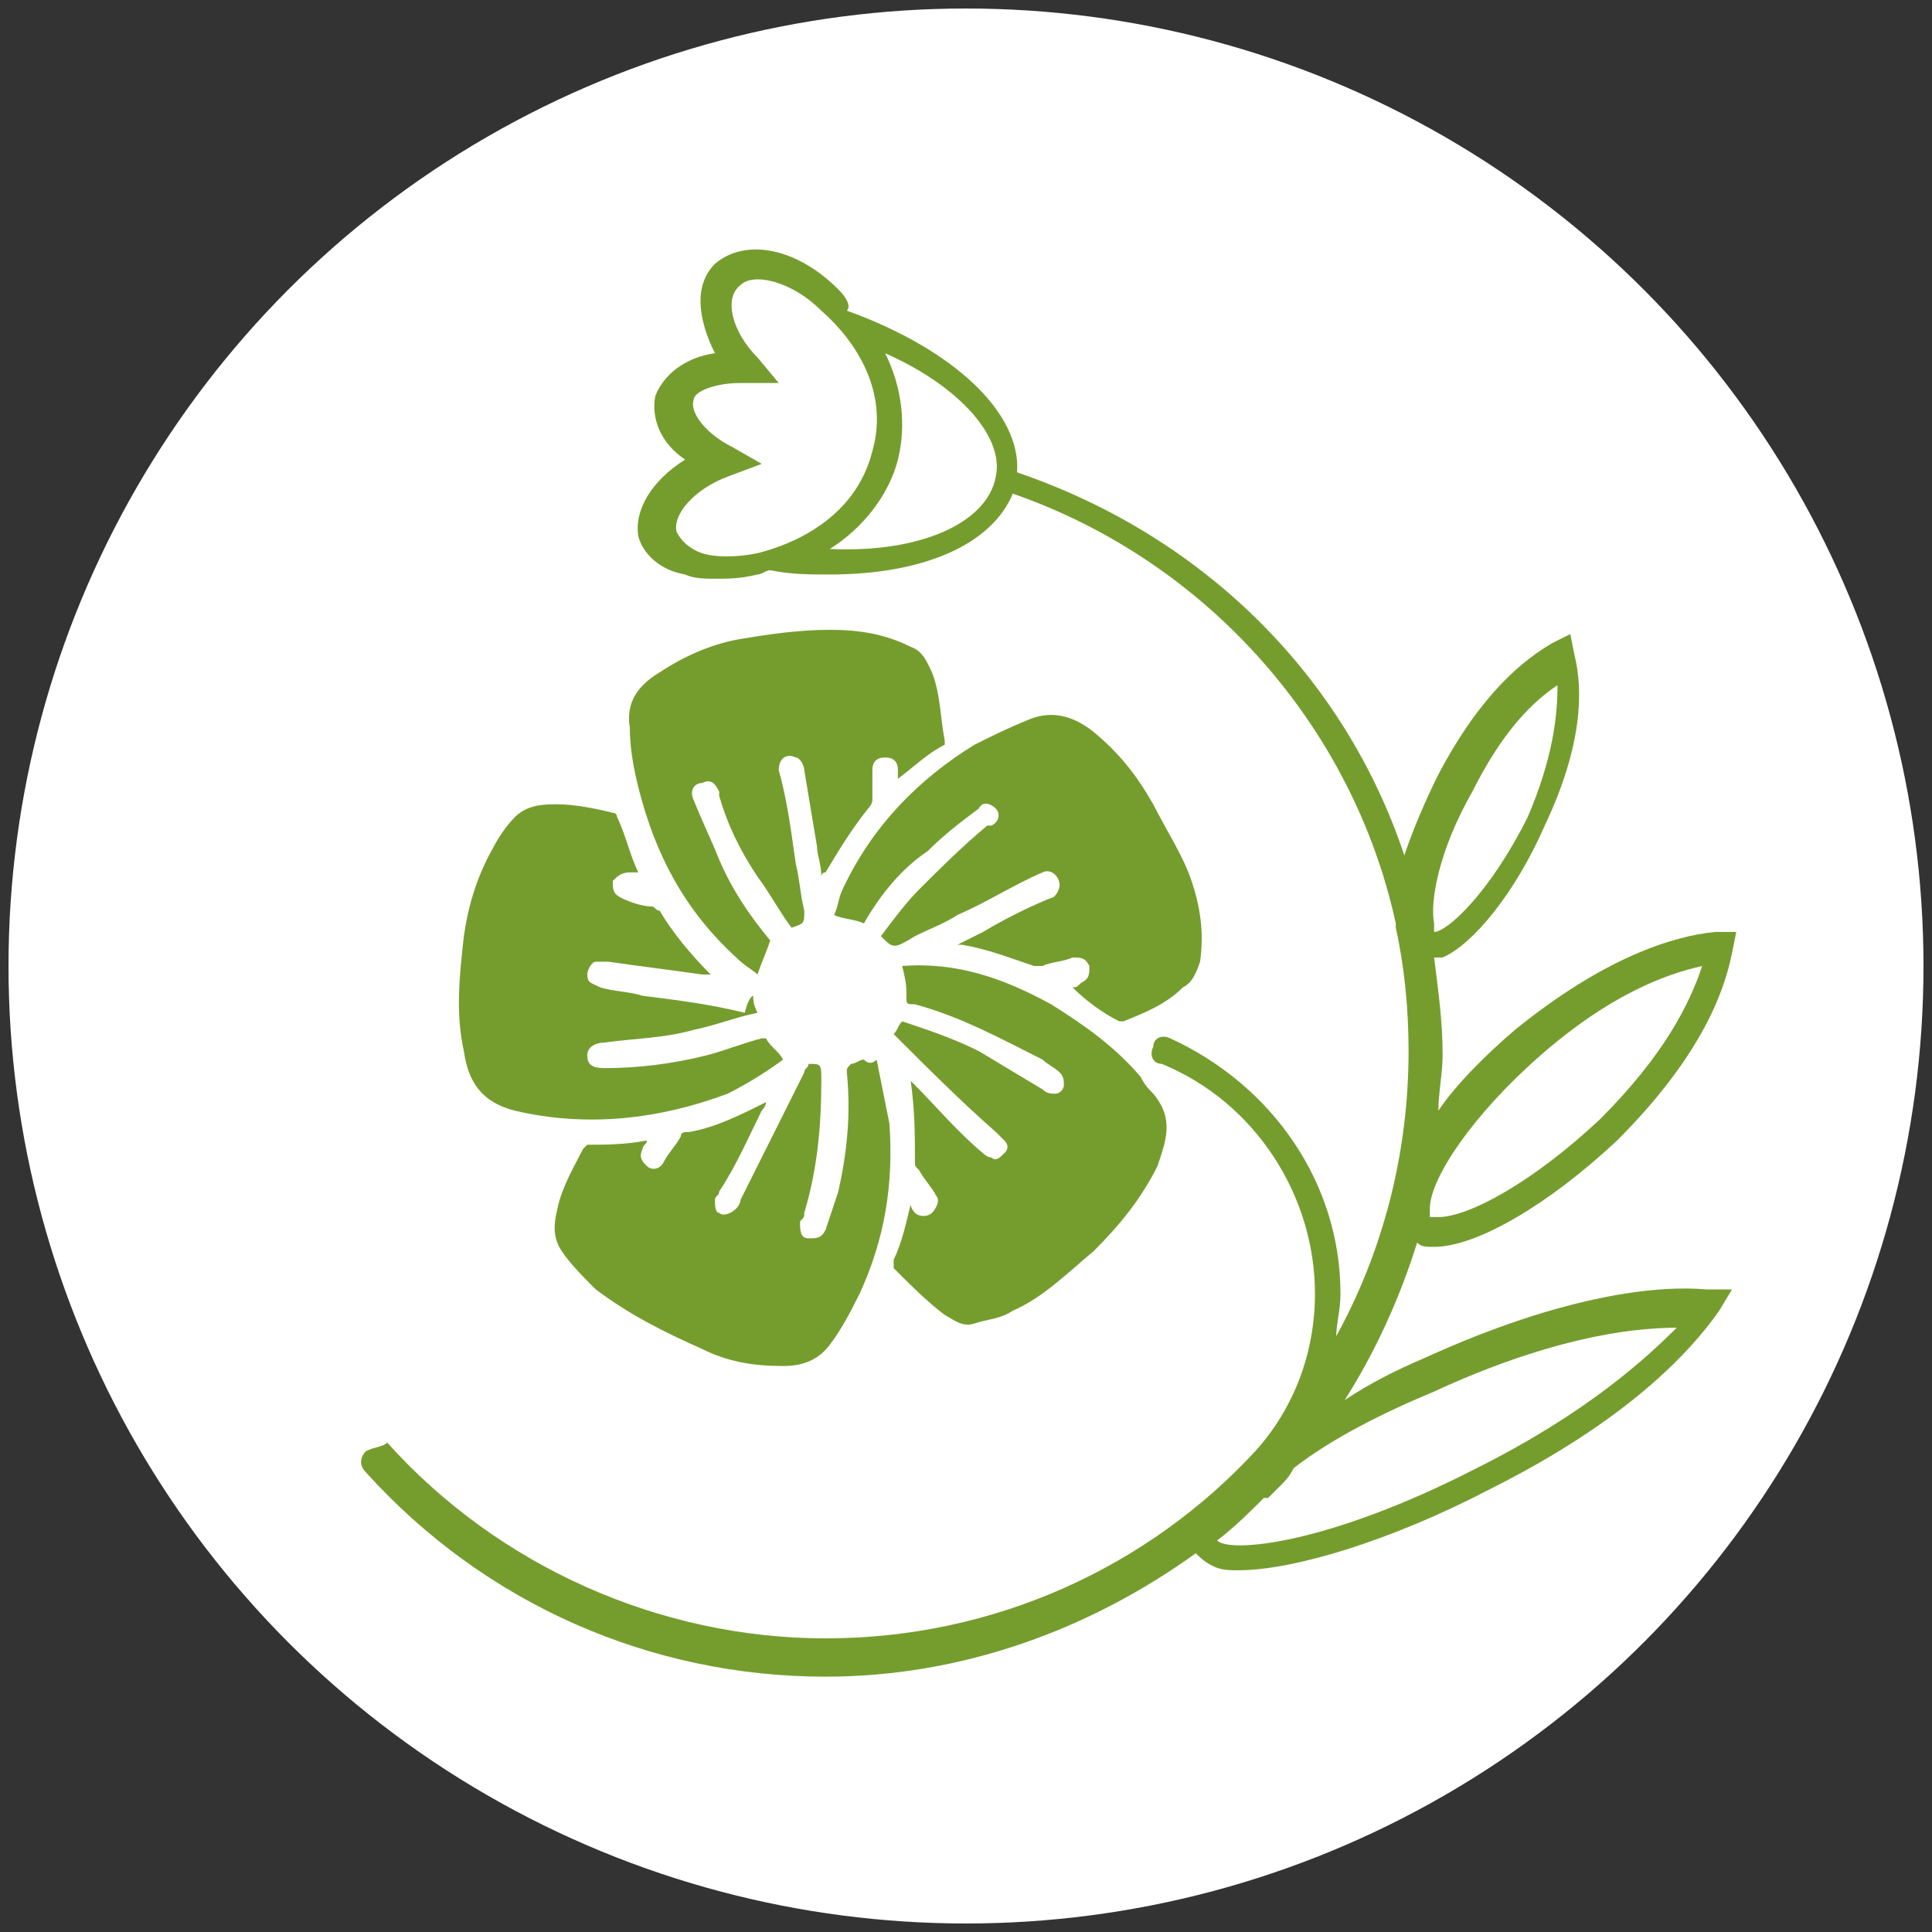
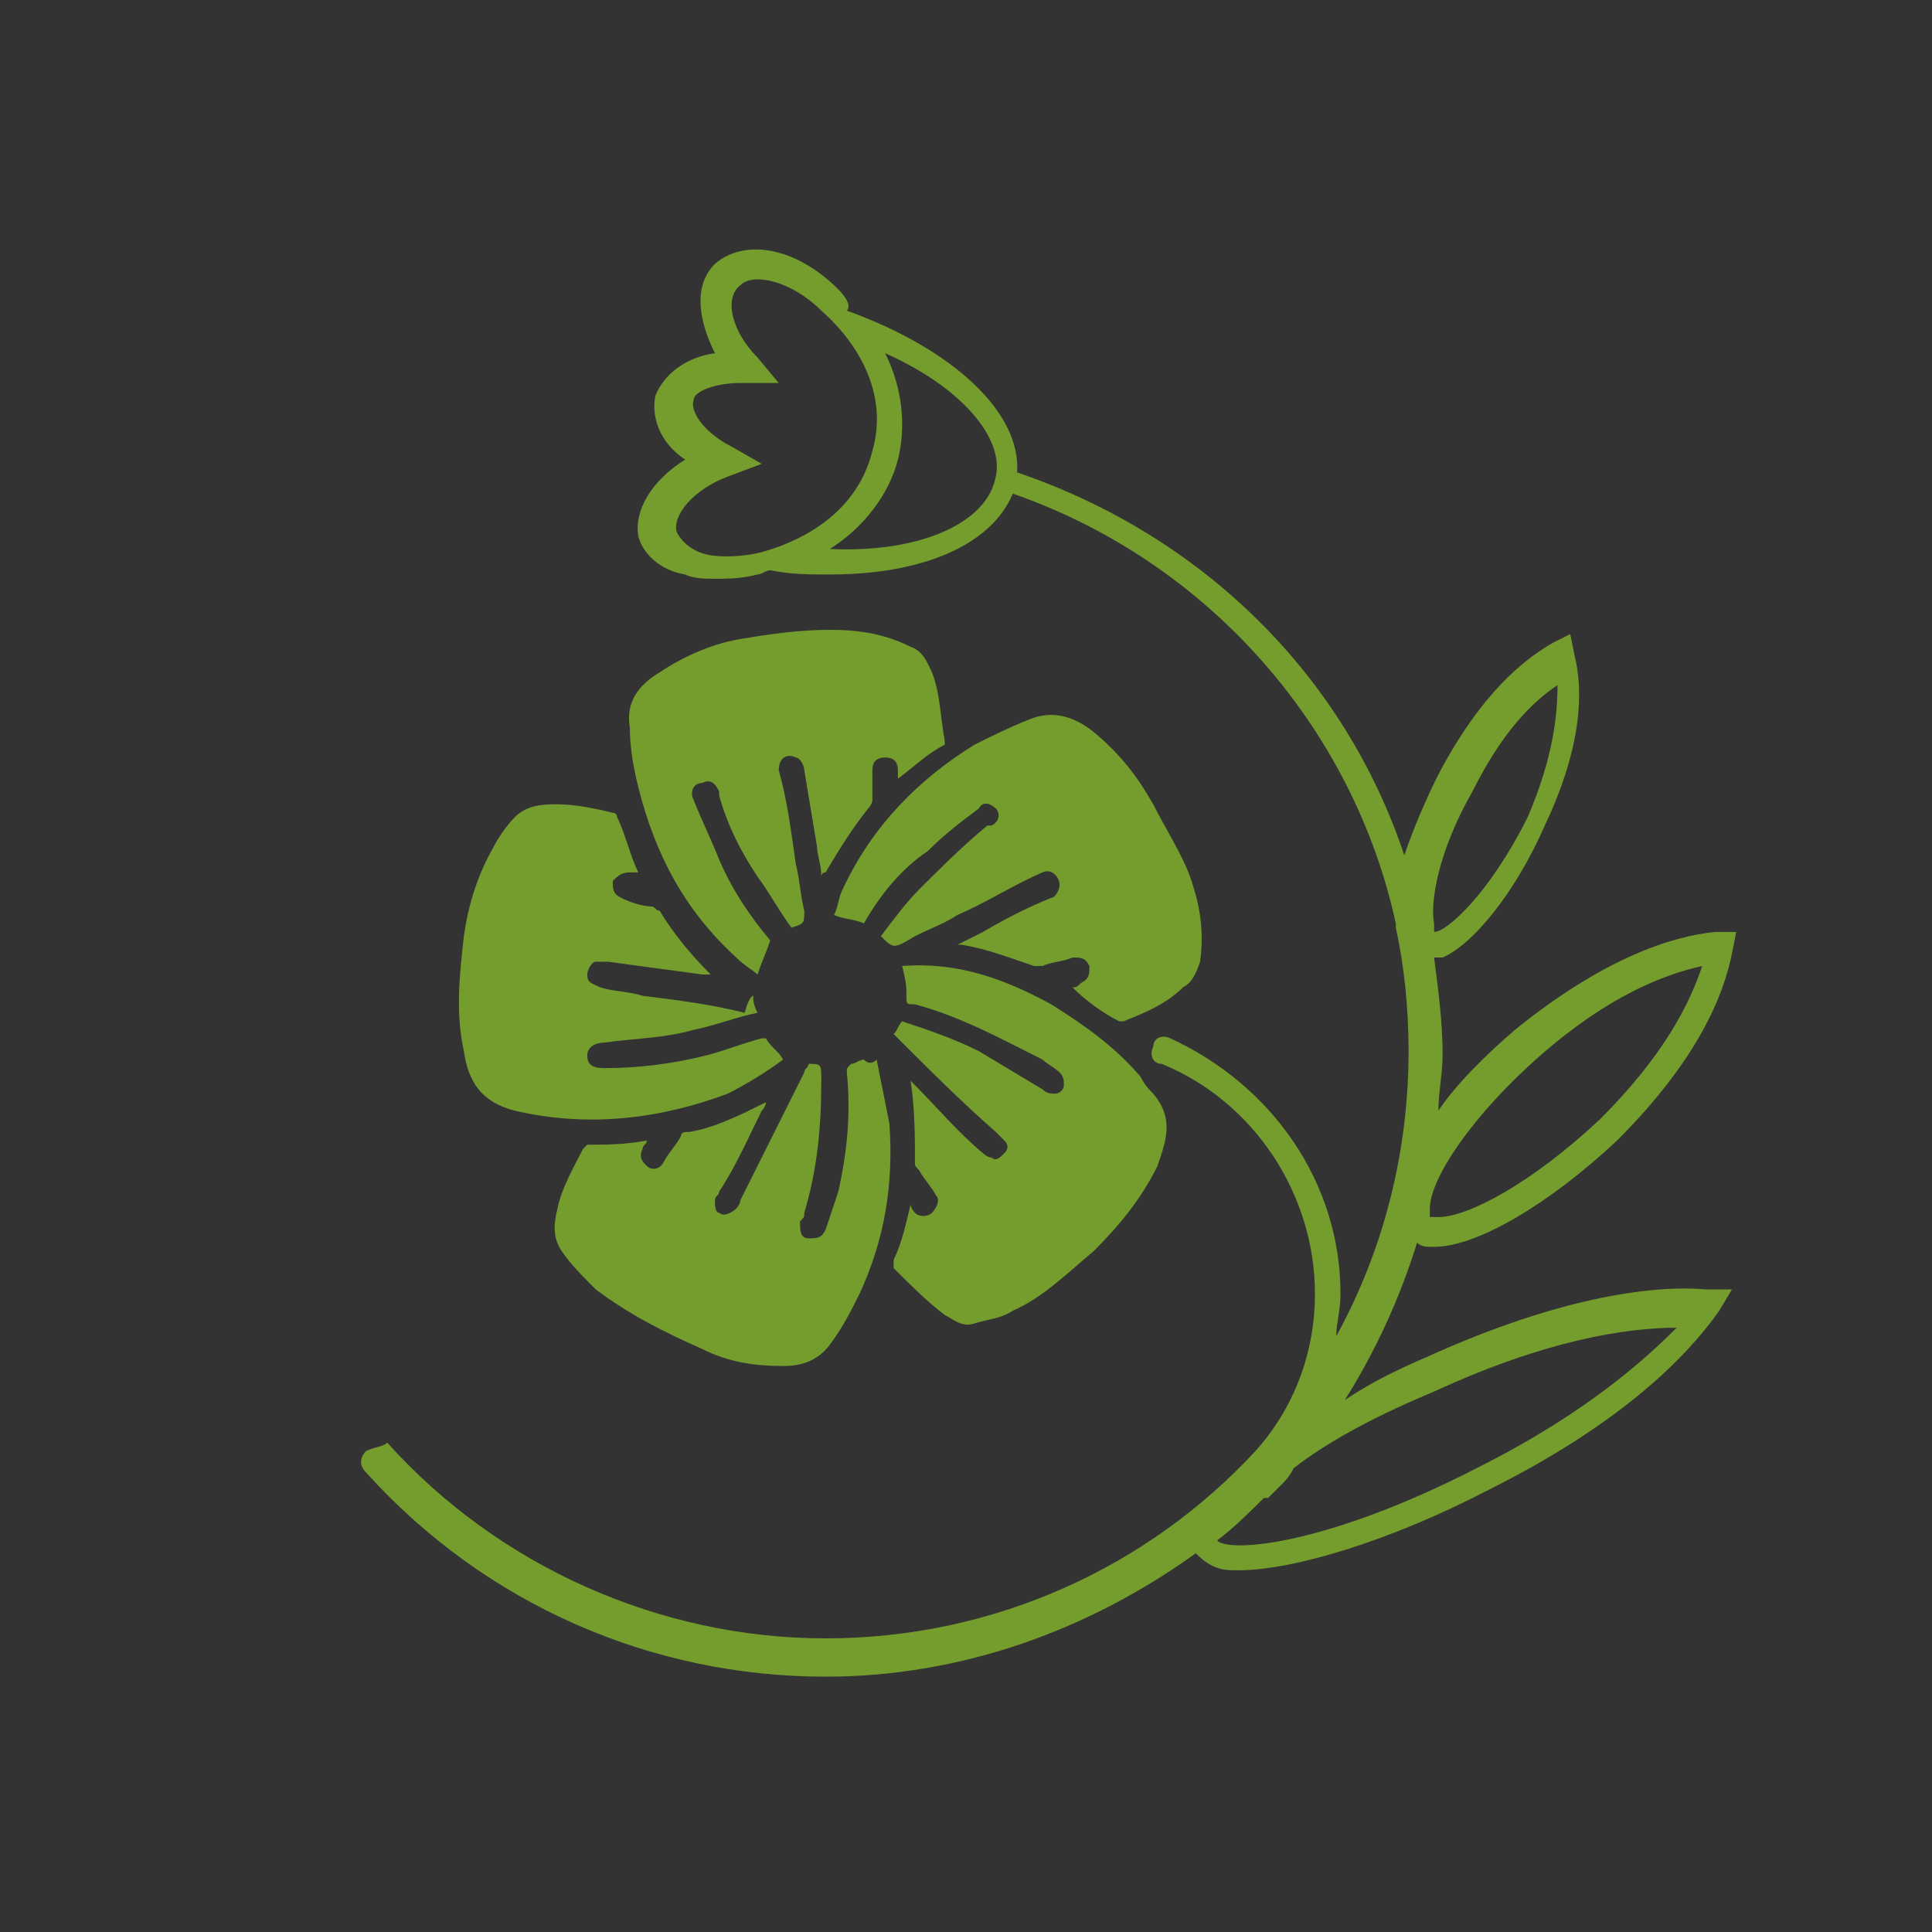
<svg xmlns="http://www.w3.org/2000/svg" version="1.1" id="Слой_1" x="0px" y="0px" viewBox="0 0 45.4 45.4" style="enable-background:new 0 0 45.4 45.4;" xml:space="preserve">
  <rect x="0" y="0" width="45.4" height="45.4" fill="#333333" stroke="none" />
  <style type="text/css">
	.st0{fill:#FFFFFF;}
	.st1{fill:#759D2E;}
</style>
  <g>
-     <circle class="st0" cx="22.7" cy="22.7" r="22.5" />
    <g>
      <path class="st1" d="M20.6,24.9c0.1,0.5,0.2,1,0.3,1.5c0.1,1.4-0.1,2.7-0.7,4c-0.2,0.4-0.4,0.8-0.7,1.2c-0.3,0.4-0.7,0.5-1.1,0.5    c-0.7,0-1.3-0.1-1.9-0.4c-0.9-0.4-1.7-0.8-2.5-1.4c-0.3-0.3-0.6-0.6-0.8-0.9c-0.2-0.3-0.2-0.6-0.1-1c0.1-0.5,0.4-1,0.6-1.4    c0,0,0.1-0.1,0.1-0.1c0.4,0,0.9,0,1.4-0.1c0,0.1-0.1,0.1-0.1,0.2c-0.1,0.2,0,0.3,0.1,0.4c0.1,0.1,0.3,0.1,0.4-0.1    c0.1-0.2,0.3-0.4,0.4-0.6c0-0.1,0.1-0.1,0.2-0.1c0.6-0.1,1.2-0.4,1.8-0.7c0,0.1-0.1,0.2-0.1,0.2c-0.3,0.6-0.6,1.3-1,1.9    c0,0.1-0.1,0.1-0.1,0.2c0,0.1,0,0.3,0.1,0.3c0.1,0.1,0.3,0,0.4-0.1c0,0,0.1-0.1,0.1-0.2c0.5-1,1-2,1.5-3c0-0.1,0.1-0.1,0.1-0.2    c0,0,0,0,0,0c0.3,0,0.3,0,0.3,0.4c0,1.1-0.1,2.1-0.4,3.1c0,0.1,0,0.1-0.1,0.2c0,0.2,0,0.4,0.2,0.4c0.2,0,0.3,0,0.4-0.2    c0.1-0.3,0.2-0.6,0.3-0.9c0.2-0.9,0.3-1.8,0.2-2.8c0-0.1,0-0.1,0.1-0.2c0.1,0,0.2-0.1,0.3-0.1C20.4,25,20.5,25,20.6,24.9z     M21.3,23.4c0,0.2,0,0.2,0.2,0.2c1.1,0.3,2,0.8,3,1.3c0.1,0.1,0.3,0.2,0.4,0.3c0.1,0.1,0.1,0.2,0.1,0.3c0,0.1-0.1,0.2-0.2,0.2    c-0.1,0-0.2,0-0.3-0.1c-0.5-0.3-1-0.6-1.5-0.9c-0.6-0.3-1.2-0.5-1.8-0.7c-0.1,0.1-0.1,0.2-0.2,0.3c0.8,0.8,1.6,1.6,2.4,2.3    c0.1,0.1,0.2,0.2,0.2,0.2c0.1,0.1,0.1,0.2,0,0.3c-0.1,0.1-0.2,0.2-0.3,0.1c-0.1,0-0.2-0.1-0.2-0.1c-0.6-0.5-1.1-1.1-1.6-1.6    c0,0-0.1-0.1-0.1-0.1c0.1,0.7,0.1,1.3,0.1,1.9c0,0.1,0,0.1,0.1,0.2c0.1,0.2,0.3,0.4,0.4,0.6c0.1,0.1,0,0.3-0.1,0.4    c-0.1,0.1-0.3,0.1-0.4,0c0,0-0.1-0.1-0.1-0.2c-0.1,0.4-0.2,0.9-0.4,1.3c0,0,0,0.1,0,0.2c0.4,0.4,0.8,0.8,1.2,1.1    c0.2,0.1,0.4,0.3,0.7,0.2c0.3-0.1,0.6-0.1,0.9-0.3c0.7-0.3,1.3-0.9,1.9-1.4c0.6-0.6,1.1-1.2,1.5-2c0.2-0.6,0.4-1.1-0.1-1.7    c-0.1-0.1-0.2-0.2-0.3-0.4c-0.6-0.7-1.3-1.2-2.1-1.7c-1.1-0.6-2.2-1-3.5-0.9C21.3,23.1,21.3,23.2,21.3,23.4z" />
      <path class="st1" d="M20.3,21.7c-0.2-0.1-0.5-0.1-0.7-0.2c0.1-0.2,0.1-0.4,0.2-0.6c0.7-1.5,1.8-2.6,3.1-3.4    c0.4-0.2,0.8-0.4,1.3-0.6c0.5-0.2,1-0.1,1.5,0.3c0.6,0.5,1,1,1.4,1.7c0.3,0.6,0.7,1.2,0.9,1.8c0.2,0.6,0.3,1.2,0.2,1.9    c-0.1,0.3-0.2,0.5-0.4,0.6c-0.4,0.4-0.9,0.6-1.4,0.8c0,0-0.1,0-0.1,0c-0.4-0.2-0.8-0.5-1.1-0.8c0.1,0,0.1,0,0.2-0.1    c0.2-0.1,0.2-0.2,0.2-0.4c-0.1-0.2-0.2-0.2-0.4-0.2c-0.2,0.1-0.5,0.1-0.7,0.2c-0.1,0-0.1,0-0.2,0c-0.6-0.2-1.1-0.4-1.7-0.5    c0,0,0,0-0.1,0c0.2-0.1,0.4-0.2,0.6-0.3c0.5-0.3,1.1-0.6,1.6-0.8c0.1,0,0.2-0.2,0.2-0.3c0-0.2-0.2-0.4-0.4-0.3    c-0.7,0.3-1.3,0.7-2,1c-0.3,0.2-0.6,0.3-1,0.5C21,22.3,21,22.3,20.7,22c0.3-0.4,0.6-0.8,0.9-1.1c0.5-0.5,1-1,1.6-1.5    c0,0,0,0,0.1,0c0.2-0.1,0.2-0.3,0.1-0.4c-0.1-0.1-0.3-0.2-0.4,0c-0.4,0.3-0.8,0.6-1.2,1C21.2,20.4,20.7,21,20.3,21.7    C20.3,21.7,20.3,21.7,20.3,21.7z" />
      <path class="st1" d="M17.7,23.4c0,0.1,0,0.2,0.1,0.4c-0.5,0.1-1,0.3-1.5,0.4c-0.7,0.2-1.4,0.2-2.1,0.3c-0.2,0-0.4,0.1-0.4,0.3    c0,0.2,0.1,0.3,0.4,0.3c0.8,0,1.6-0.1,2.4-0.3c0.4-0.1,0.9-0.3,1.3-0.4c0,0,0.1,0,0.1,0c0.1,0.2,0.3,0.3,0.4,0.5    c-0.4,0.3-0.9,0.6-1.3,0.8c-1.6,0.6-3.3,0.8-5,0.4c-0.8-0.2-1.1-0.7-1.2-1.4c-0.2-0.9-0.1-1.8,0-2.7c0.1-0.7,0.3-1.4,0.7-2.1    c0.1-0.2,0.3-0.5,0.5-0.7c0.3-0.3,0.7-0.3,1-0.3c0.4,0,0.9,0.1,1.3,0.2c0,0,0.1,0,0.1,0.1c0.2,0.4,0.3,0.9,0.5,1.3    c-0.1,0-0.1,0-0.2,0c-0.2,0-0.3,0.1-0.4,0.2c0,0.2,0,0.3,0.2,0.4c0.2,0.1,0.5,0.2,0.7,0.2c0.1,0,0.1,0.1,0.2,0.1    c0.3,0.5,0.7,1,1.2,1.5c-0.1,0-0.1,0-0.2,0c-0.7-0.1-1.5-0.2-2.2-0.3c-0.1,0-0.2,0-0.3,0c-0.1,0-0.2,0.2-0.2,0.3    c0,0.2,0.1,0.2,0.3,0.3c0.3,0.1,0.7,0.1,1,0.2c0.8,0.1,1.6,0.2,2.4,0.4C17.6,23.4,17.7,23.4,17.7,23.4z M18.1,22.1    c-0.5-0.6-0.9-1.2-1.2-1.9c-0.2-0.5-0.4-0.9-0.6-1.4c-0.1-0.2,0-0.4,0.2-0.4c0.2-0.1,0.3,0,0.4,0.2c0,0,0,0,0,0.1    c0.2,0.7,0.5,1.3,0.9,1.9c0.3,0.4,0.5,0.8,0.8,1.2c0.3-0.1,0.3-0.1,0.3-0.4c-0.1-0.4-0.1-0.7-0.2-1.1c-0.1-0.7-0.2-1.5-0.4-2.2    c0-0.3,0.2-0.4,0.4-0.3c0.1,0,0.2,0.2,0.2,0.3c0.1,0.6,0.2,1.2,0.3,1.8c0,0.2,0.1,0.4,0.1,0.7c0,0,0-0.1,0.1-0.1    c0.3-0.5,0.6-1,1-1.5c0,0,0.1-0.1,0.1-0.2c0-0.2,0-0.5,0-0.7c0-0.2,0.1-0.3,0.3-0.3c0.2,0,0.3,0.1,0.3,0.3c0,0.1,0,0.1,0,0.2    c0.4-0.3,0.7-0.6,1.1-0.8c0,0,0-0.1,0-0.1c-0.1-0.5-0.1-1.1-0.3-1.6c-0.1-0.2-0.2-0.5-0.5-0.6c-0.6-0.3-1.2-0.4-1.9-0.4    c-0.7,0-1.4,0.1-2,0.2c-0.7,0.1-1.4,0.4-2,0.8c-0.5,0.3-0.8,0.7-0.7,1.3c0,0.5,0.1,1,0.2,1.4c0.4,1.6,1.1,2.9,2.3,4    c0.2,0.2,0.4,0.3,0.5,0.4C17.9,22.6,18,22.4,18.1,22.1C18.1,22.2,18.1,22.1,18.1,22.1z" />
      <path class="st1" d="M33.5,31.9c-0.7,0.3-1.3,0.6-1.9,1c0.7-1.1,1.3-2.4,1.7-3.7c0.1,0.1,0.2,0.1,0.4,0.1c0,0,0,0,0,0    c1,0,2.7-1,4.3-2.5c1.9-1.9,2.5-3.4,2.7-4.4l0.1-0.5l-0.5,0c-1,0.1-2.6,0.6-4.7,2.3c-0.7,0.6-1.4,1.3-1.8,1.9    c0-0.4,0.1-0.9,0.1-1.3c0-0.8-0.1-1.5-0.2-2.3c0.1,0,0.1,0,0.2,0c0.7-0.3,1.7-1.5,2.4-3.1c0.9-1.9,0.9-3.2,0.7-4l-0.1-0.5    l-0.4,0.2c-0.7,0.4-1.7,1.2-2.7,3.1c-0.3,0.6-0.6,1.3-0.8,1.9c-1.4-4.2-4.7-7.5-9.1-9c0.1-1.4-1.5-2.9-4-3.8    C20,7.2,19.9,7,19.7,6.8c-1-1-2.2-1.2-2.9-0.6c-0.5,0.5-0.4,1.3,0,2.1c-0.7,0.1-1.2,0.5-1.4,1c-0.1,0.5,0.1,1.1,0.7,1.5    c-0.8,0.5-1.2,1.2-1.1,1.8c0.1,0.4,0.5,0.8,1.1,0.9c0.2,0.1,0.5,0.1,0.7,0.1c0.3,0,0.6,0,1-0.1c0.1,0,0.2-0.1,0.3-0.1    c0.5,0.1,0.9,0.1,1.4,0.1c2.2,0,3.8-0.7,4.3-1.9c4.6,1.6,8,5.5,9,10.1c0,0,0,0.1,0,0.1c0.2,0.9,0.3,1.9,0.3,2.9    c0,2.4-0.6,4.7-1.7,6.7c0-0.3,0.1-0.6,0.1-1c0-2.6-1.6-4.9-4-6c-0.2-0.1-0.4,0-0.4,0.2c-0.1,0.2,0,0.4,0.2,0.4    c2.2,0.9,3.6,3.1,3.6,5.4c0,1.4-0.5,2.7-1.4,3.7c-2.5,2.7-6.1,4.4-10.1,4.4c-3.9,0-7.7-1.7-10.3-4.6C9,34,8.8,34,8.6,34.1    c-0.1,0.1-0.2,0.3,0,0.5c2.8,3.1,6.7,4.8,10.8,4.8c3.2,0,6.2-1.1,8.7-2.9c0.1,0.1,0.2,0.2,0.4,0.3c0.2,0.1,0.4,0.1,0.6,0.1    c1.3,0,3.6-0.7,5.9-1.9c3.2-1.6,4.7-3.2,5.4-4.2l0.3-0.5l-0.6,0C39,30.2,36.8,30.4,33.5,31.9z M34.6,18.6c0.7-1.4,1.4-2.1,2-2.5    c0,0.7-0.1,1.7-0.7,3.1C35,21,34,21.9,33.7,21.9c0,0,0,0,0,0c0-0.1,0-0.1,0-0.2C33.6,21.2,33.8,20,34.6,18.6z M33.6,28.4    c0-0.7,1-2.2,2.6-3.6c1.6-1.4,2.9-1.9,3.8-2.1c-0.3,0.9-0.9,2.1-2.4,3.6c-1.6,1.5-3.1,2.3-3.8,2.3c-0.1,0-0.2,0-0.2,0    C33.6,28.5,33.6,28.5,33.6,28.4z M17.8,13c-0.5,0.1-1,0.1-1.3,0c-0.3-0.1-0.5-0.3-0.6-0.5c-0.1-0.4,0.4-1,1.2-1.3l0.8-0.3    l-0.7-0.4c-0.6-0.3-1-0.8-0.9-1.1C16.3,9.2,16.8,9,17.4,9c0,0,0.1,0,0.1,0l0.8,0l-0.5-0.6c-0.6-0.6-0.8-1.4-0.4-1.7    c0.3-0.3,1.2-0.1,1.9,0.6c0.8,0.7,1.6,1.9,1.2,3.3C20.1,12.2,18.6,12.8,17.8,13z M23.4,11.2c-0.2,1.1-1.8,1.8-3.9,1.7    c0.8-0.5,1.4-1.3,1.6-2.1c0.2-0.8,0.1-1.7-0.3-2.5C22.6,9.1,23.6,10.3,23.4,11.2z M34.7,34.5c-3.5,1.8-5.8,2-6.1,1.7c0,0,0,0,0,0    c0.4-0.3,0.8-0.7,1.1-1c0,0,0,0,0.1,0c0.1-0.1,0.2-0.2,0.3-0.3c0.1-0.1,0.2-0.2,0.3-0.4c0.9-0.7,2.1-1.3,3.3-1.8    c2.6-1.2,4.5-1.5,5.7-1.5C38.7,31.9,37.3,33.2,34.7,34.5z" />
    </g>
  </g>
</svg>